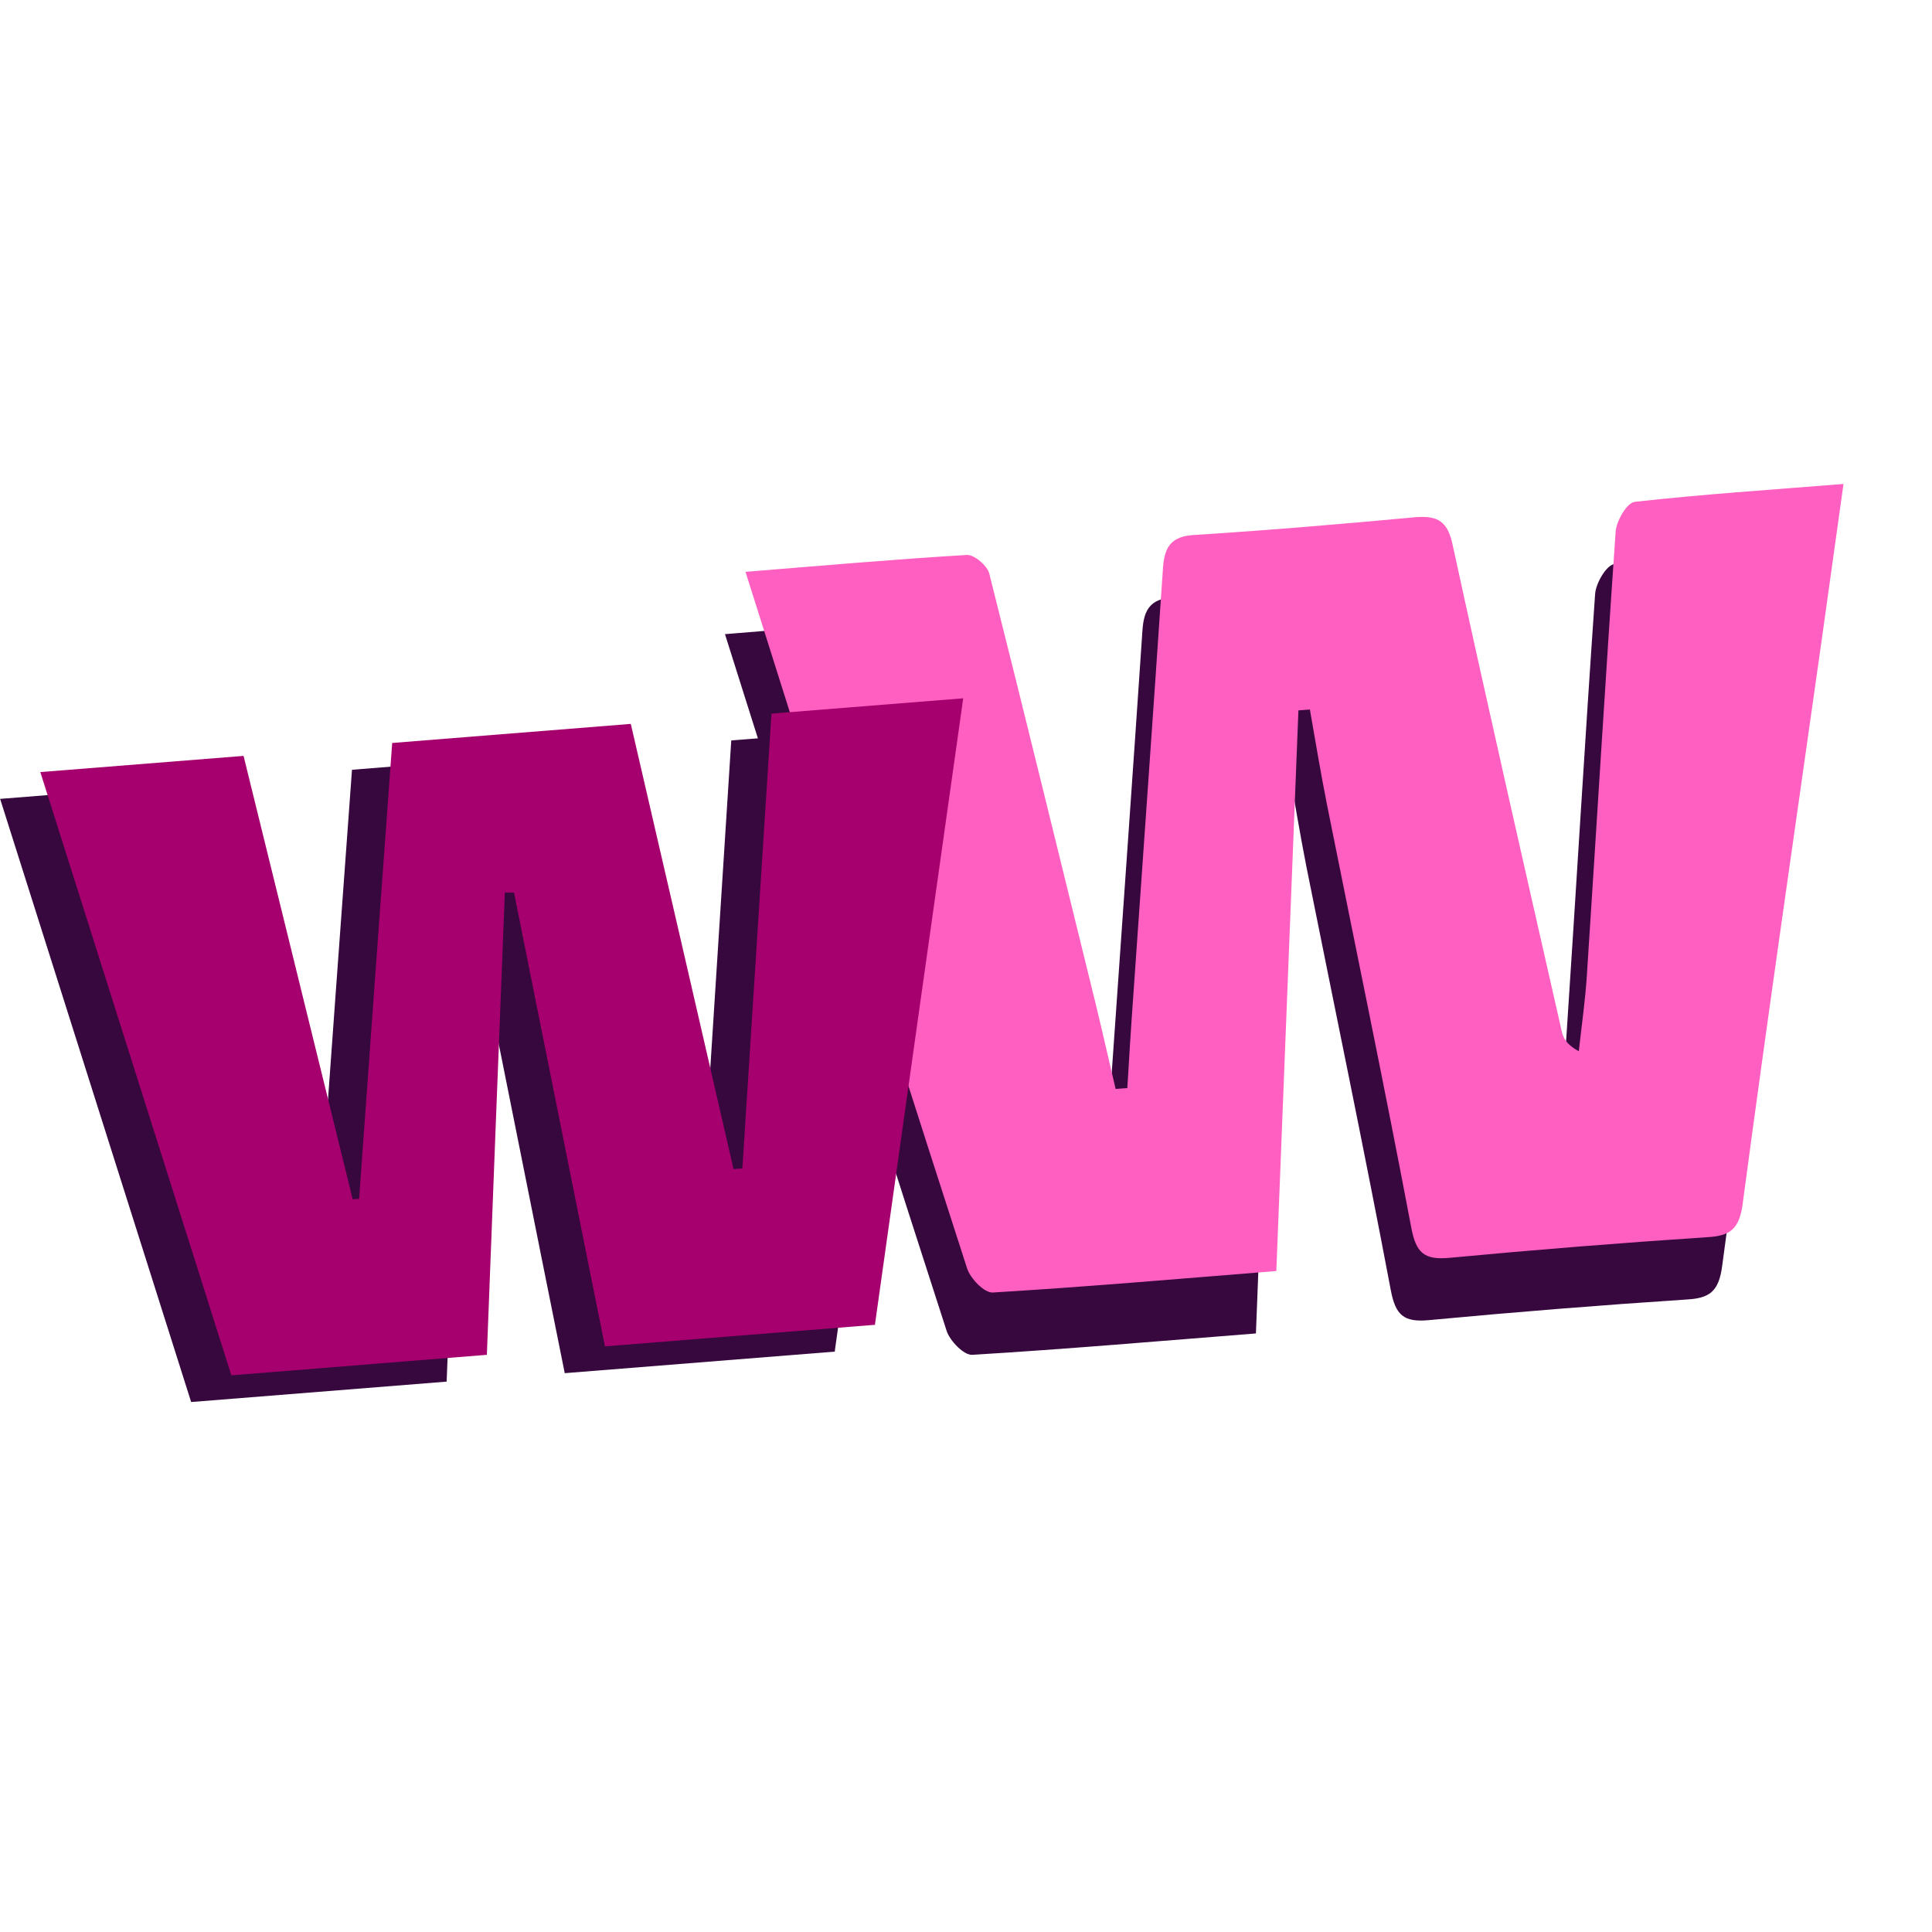
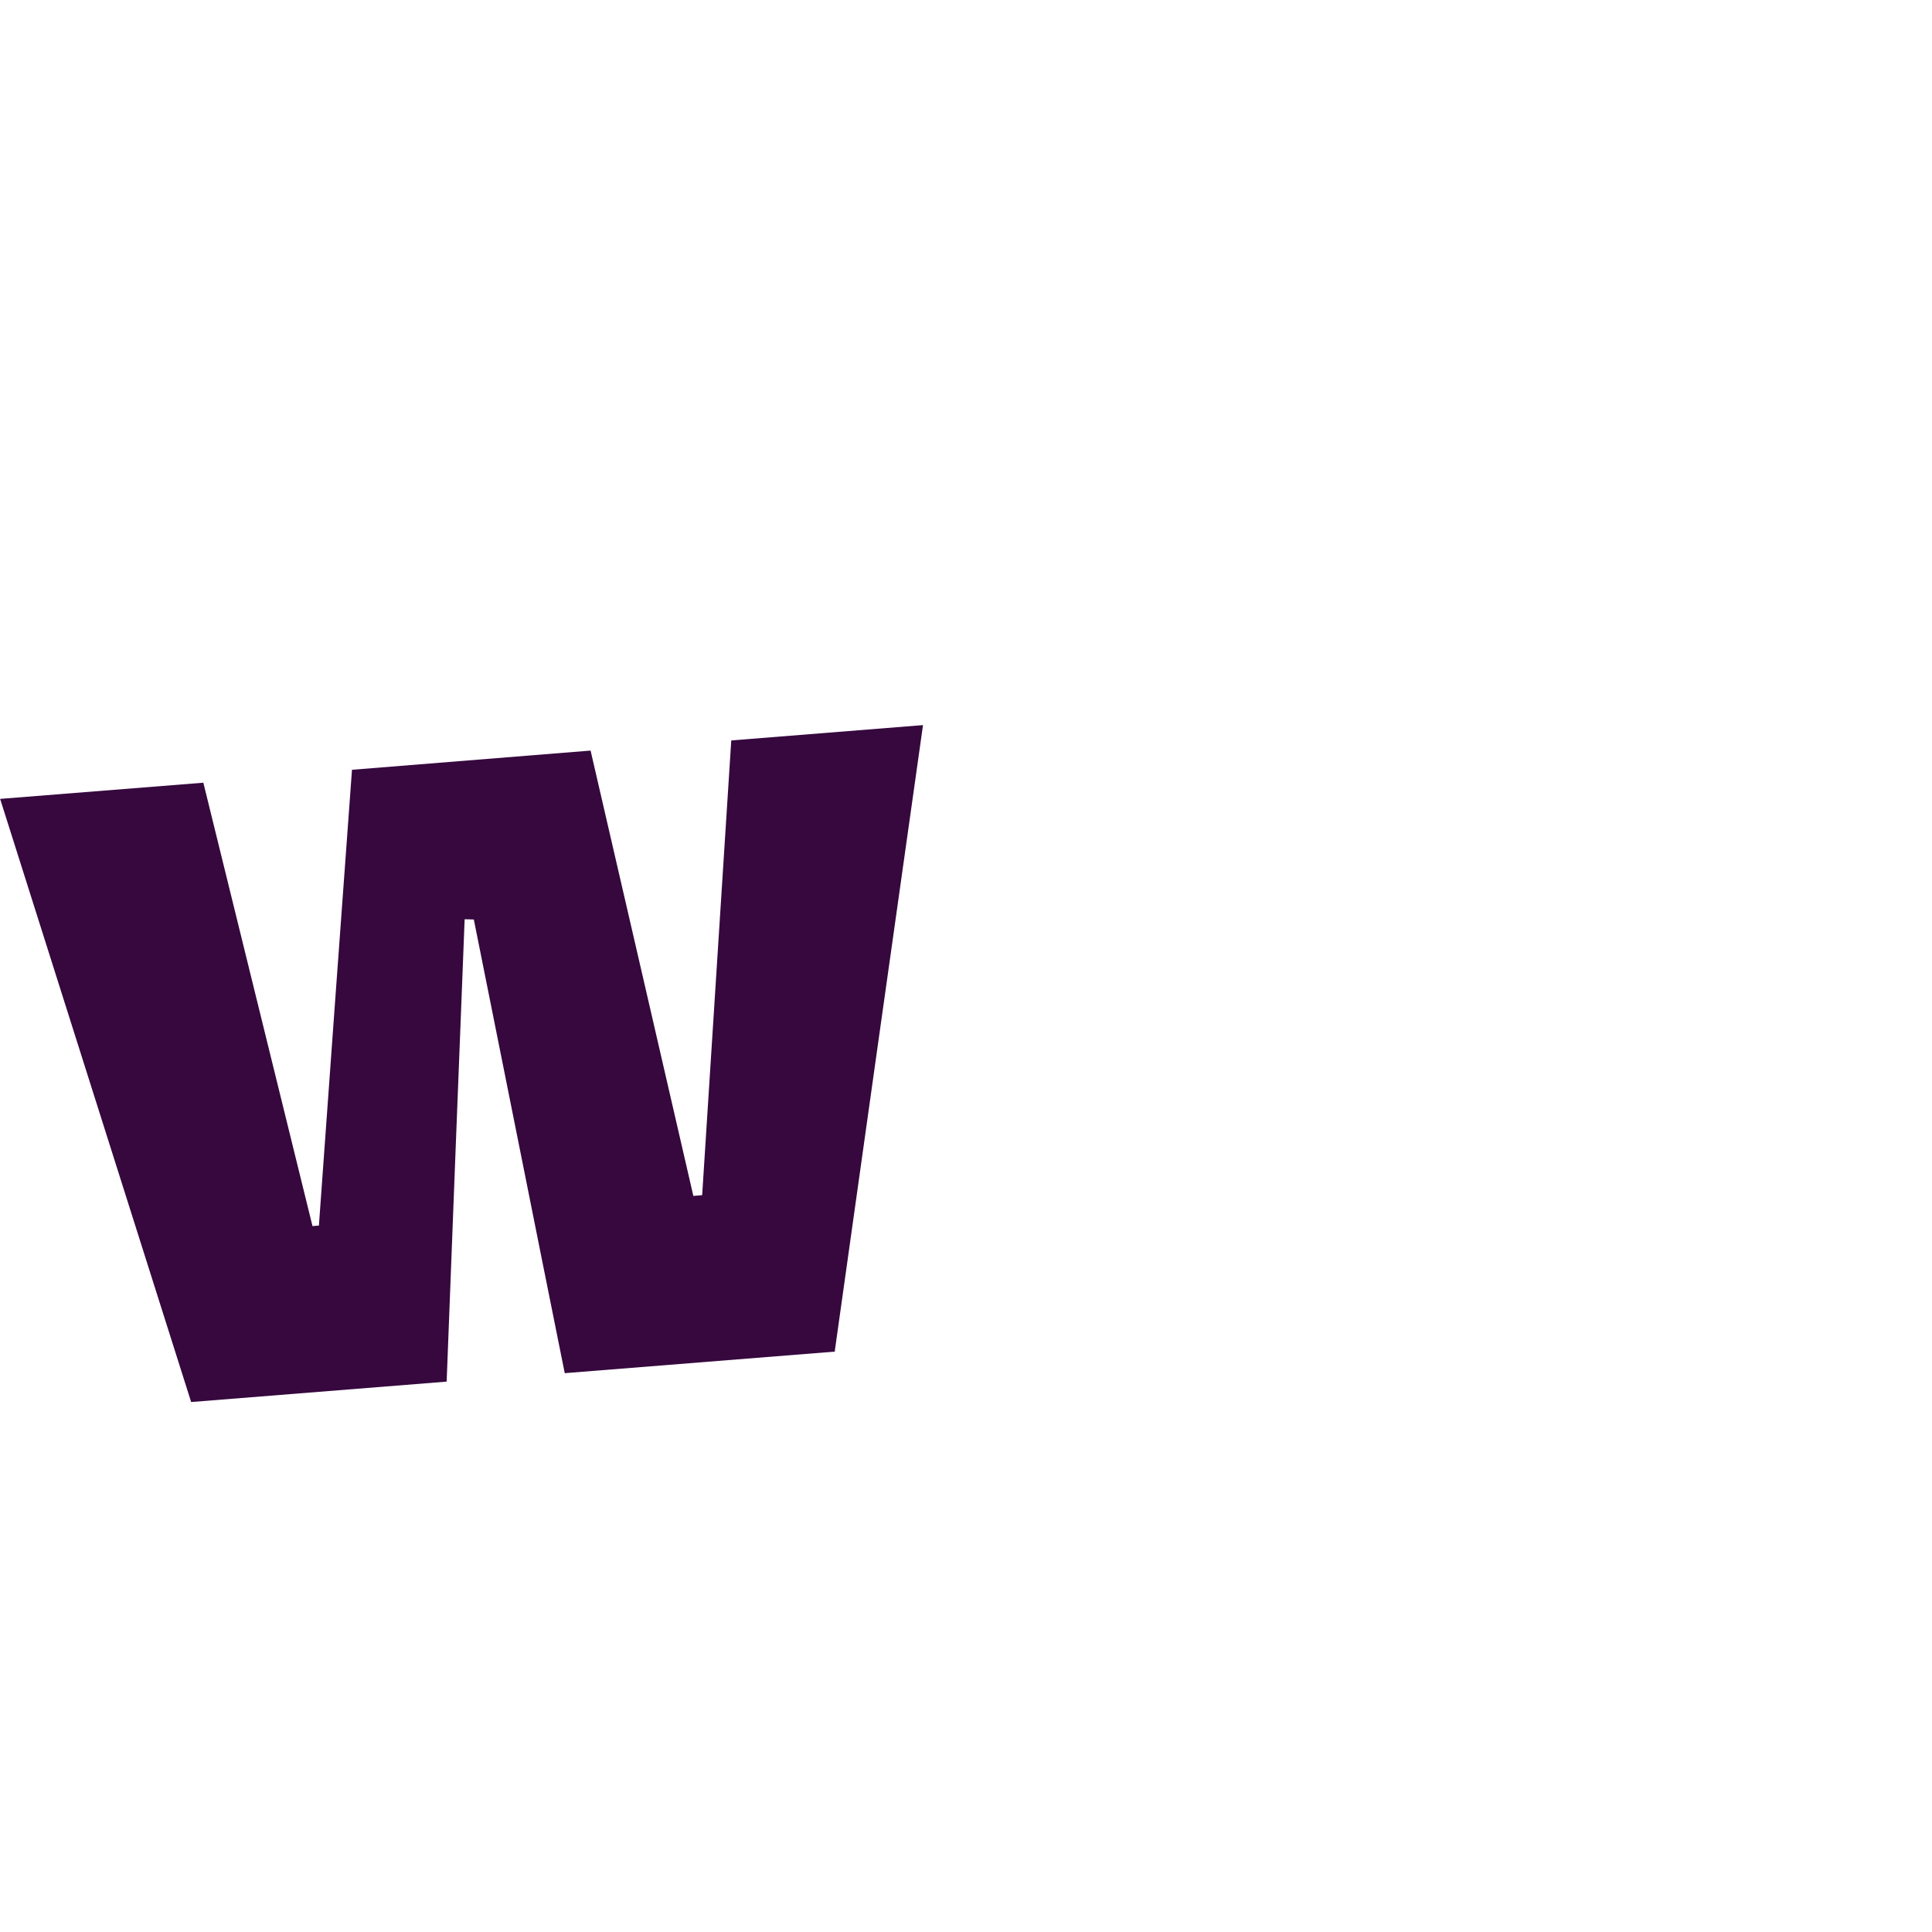
<svg xmlns="http://www.w3.org/2000/svg" width="16" height="16" viewBox="0 0 16 16" fill="none">
-   <path d="M6.001 5.252C6.633 5.201 7.233 5.148 7.835 5.112C7.897 5.107 8.007 5.201 8.023 5.268C8.32 6.445 8.608 7.624 8.898 8.805C8.957 9.048 9.012 9.291 9.069 9.535C9.101 9.532 9.134 9.529 9.166 9.527C9.181 9.278 9.196 9.029 9.214 8.782C9.297 7.591 9.382 6.4 9.462 5.21C9.475 5.049 9.528 4.959 9.712 4.947C10.328 4.908 10.941 4.856 11.556 4.8C11.74 4.785 11.819 4.836 11.86 5.028C12.153 6.374 12.459 7.716 12.764 9.059C12.776 9.115 12.806 9.168 12.905 9.222C12.928 9.01 12.959 8.8 12.972 8.589C13.053 7.366 13.125 6.141 13.21 4.92C13.216 4.829 13.304 4.68 13.368 4.672C13.925 4.61 14.484 4.573 15.097 4.524C15.033 4.984 14.974 5.407 14.915 5.827C14.696 7.379 14.469 8.932 14.262 10.486C14.234 10.696 14.158 10.752 13.966 10.762C13.253 10.809 12.543 10.866 11.831 10.933C11.624 10.952 11.557 10.89 11.518 10.685C11.296 9.511 11.052 8.342 10.818 7.172C10.767 6.913 10.724 6.651 10.678 6.392C10.645 6.394 10.613 6.397 10.583 6.399C10.523 7.939 10.461 9.478 10.401 11.043C9.603 11.106 8.829 11.173 8.053 11.22C7.983 11.226 7.865 11.103 7.839 11.02C7.399 9.661 6.967 8.301 6.537 6.939C6.362 6.389 6.19 5.837 6.003 5.249L6.001 5.252Z" fill="#36083E" />
-   <path d="M6.171 4.736C6.803 4.685 7.403 4.632 8.005 4.596C8.067 4.591 8.177 4.685 8.193 4.751C8.49 5.929 8.777 7.108 9.068 8.289C9.127 8.532 9.182 8.775 9.239 9.018C9.271 9.016 9.304 9.013 9.336 9.011C9.351 8.762 9.366 8.513 9.384 8.266C9.467 7.075 9.552 5.884 9.632 4.694C9.645 4.533 9.698 4.443 9.882 4.431C10.498 4.392 11.111 4.34 11.726 4.283C11.91 4.269 11.989 4.32 12.03 4.512C12.323 5.858 12.629 7.2 12.934 8.542C12.946 8.599 12.976 8.652 13.075 8.706C13.098 8.494 13.129 8.284 13.142 8.073C13.222 6.85 13.295 5.625 13.38 4.404C13.386 4.313 13.474 4.164 13.538 4.156C14.095 4.094 14.654 4.057 15.267 4.008C15.203 4.468 15.144 4.891 15.085 5.311C14.866 6.863 14.639 8.416 14.432 9.97C14.404 10.18 14.328 10.236 14.136 10.246C13.423 10.293 12.713 10.35 12.001 10.417C11.794 10.436 11.727 10.374 11.688 10.169C11.466 8.995 11.222 7.826 10.988 6.656C10.937 6.397 10.893 6.135 10.848 5.876C10.815 5.878 10.783 5.881 10.753 5.883C10.693 7.423 10.631 8.962 10.57 10.526C9.773 10.59 8.999 10.657 8.223 10.704C8.153 10.71 8.035 10.587 8.009 10.504C7.569 9.145 7.137 7.785 6.707 6.422C6.532 5.873 6.36 5.321 6.173 4.733L6.171 4.736Z" fill="#FF5FC0" />
  <path d="M6.919 11.193L4.677 11.372C4.425 10.122 4.176 8.868 3.924 7.615C3.899 7.614 3.873 7.613 3.848 7.613C3.798 8.885 3.748 10.156 3.699 11.442L1.583 11.611C1.061 9.962 0.535 8.304 0.001 6.616L1.684 6.482C1.984 7.697 2.284 8.924 2.588 10.154C2.604 10.152 2.624 10.151 2.641 10.15C2.731 8.897 2.822 7.644 2.915 6.375L4.891 6.216C5.175 7.442 5.458 8.673 5.742 9.904C5.768 9.902 5.79 9.9 5.815 9.898C5.895 8.652 5.975 7.406 6.056 6.132L7.644 6.005C7.4 7.73 7.158 9.446 6.913 11.191L6.919 11.193Z" fill="#36083E" />
-   <path d="M7.252 10.971L5.01 11.15C4.758 9.9 4.509 8.646 4.257 7.393C4.232 7.392 4.206 7.392 4.181 7.391C4.131 8.663 4.081 9.934 4.032 11.22L1.916 11.39C1.394 9.74 0.868 8.082 0.334 6.394L2.017 6.26C2.317 7.475 2.617 8.702 2.921 9.932C2.937 9.931 2.957 9.929 2.974 9.928C3.064 8.675 3.155 7.422 3.248 6.153L5.224 5.995C5.508 7.22 5.792 8.451 6.075 9.682C6.101 9.68 6.123 9.678 6.148 9.676C6.228 8.43 6.308 7.184 6.389 5.91L7.977 5.783C7.733 7.508 7.491 9.224 7.246 10.969L7.252 10.971Z" fill="#A5006D" />
</svg>